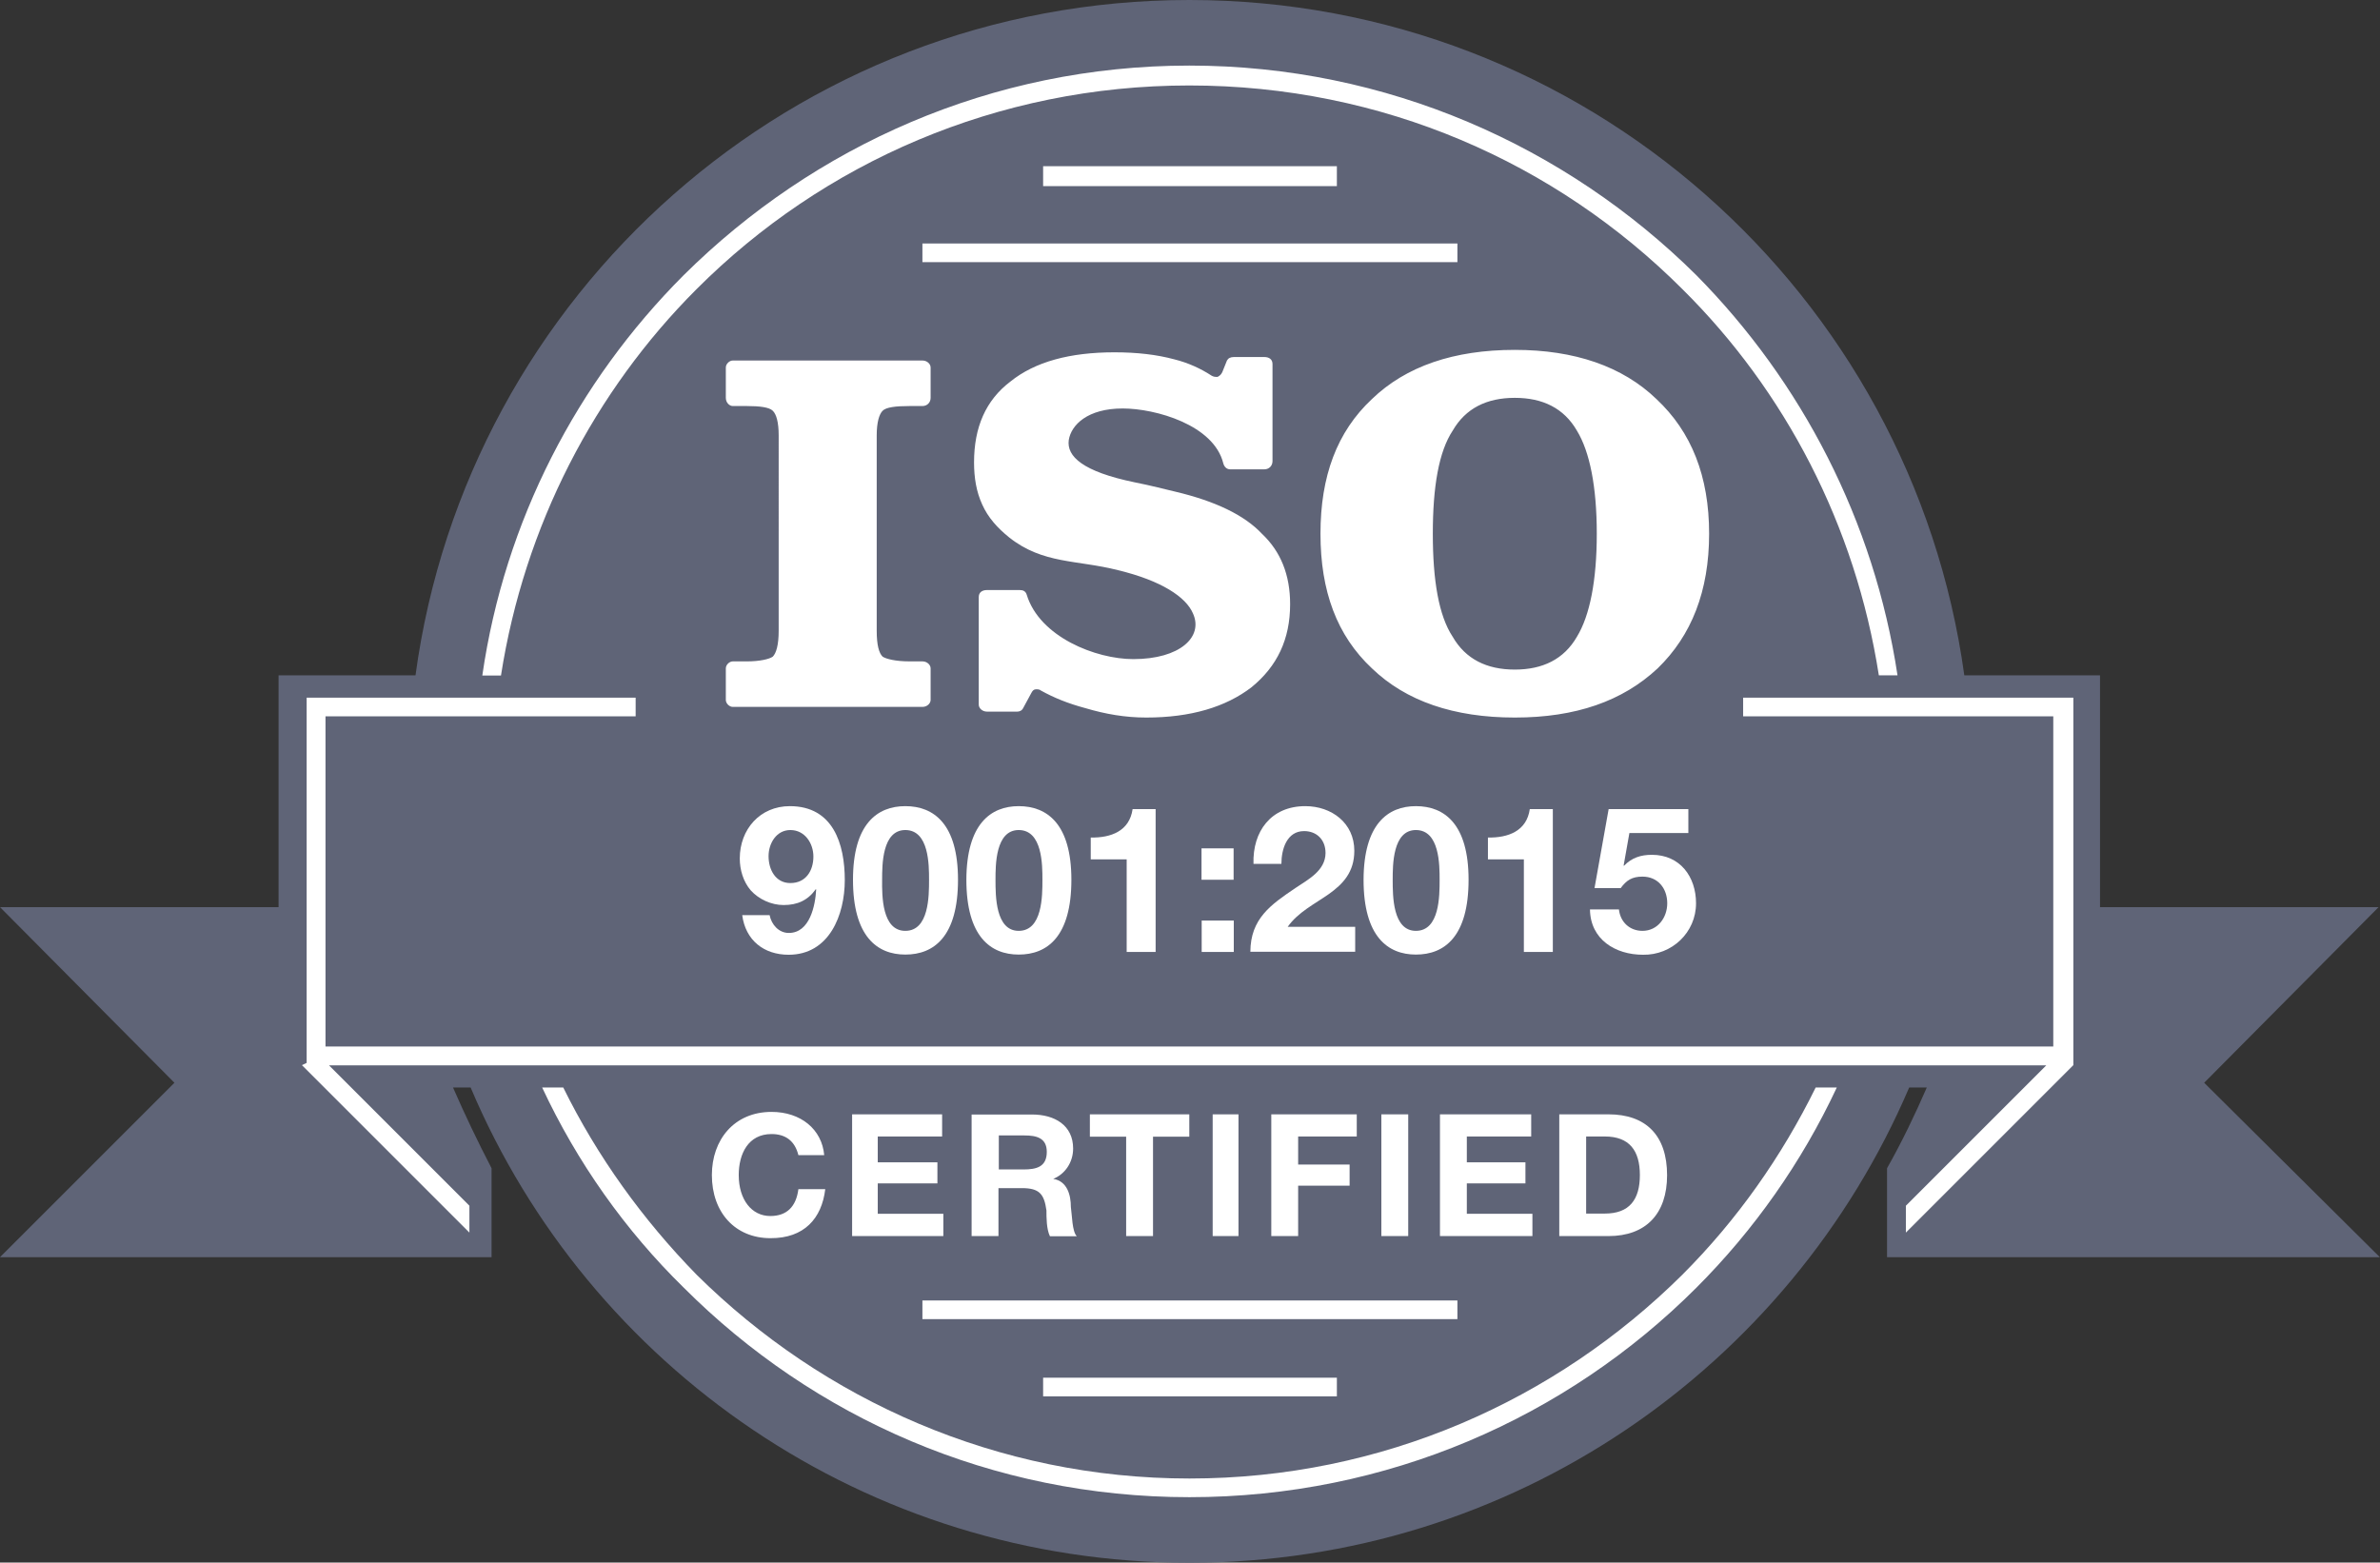
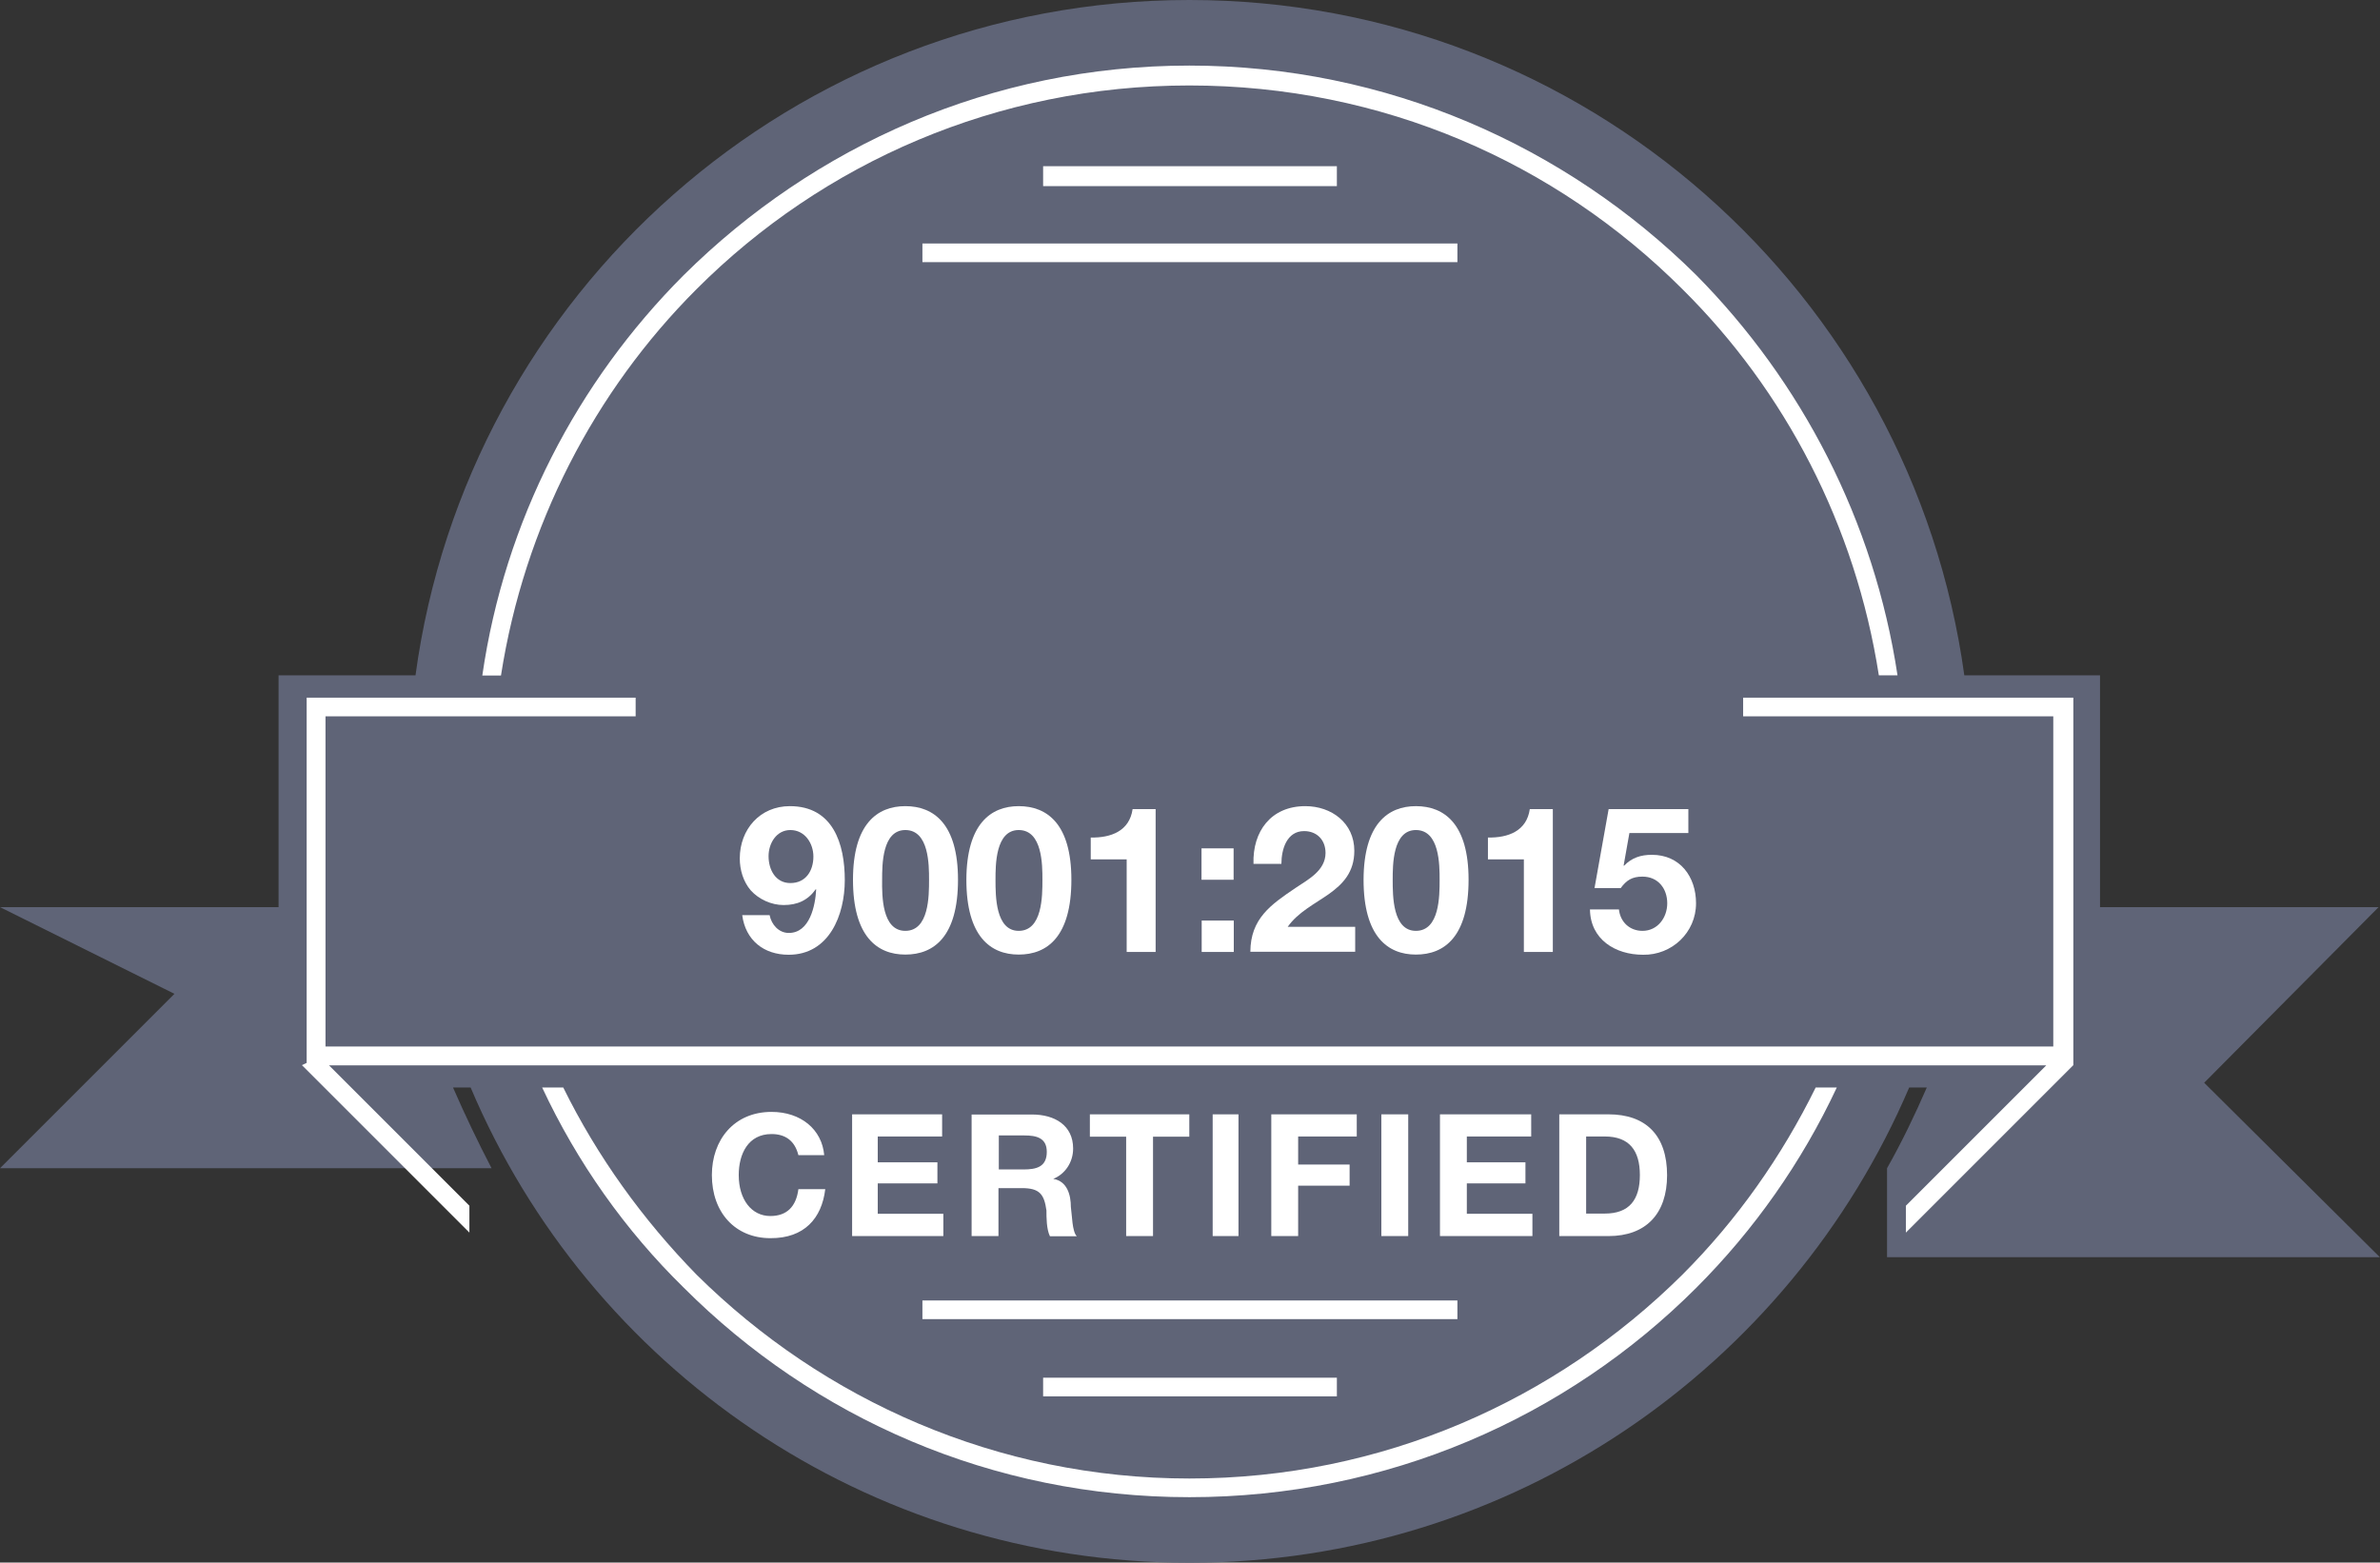
<svg xmlns="http://www.w3.org/2000/svg" version="1.1" id="Layer_1" x="0px" y="0px" viewBox="0 0 1364.4 895.9" style="enable-background:new 0 0 1364.4 895.9;" xml:space="preserve">
  <rect x="0" y="0" width="1364.4" height="895.9" fill="#333333" stroke="none" />
  <style type="text/css"> .st0{fill-rule:evenodd;clip-rule:evenodd;fill:#5F6477;} .st1{fill:#FFFFFF;} </style>
-   <path class="st0" d="M681.8,0c226.8,0,414.1,168.4,444.3,387.2h77.8v132.9h159.7l-100,100.7l100.7,100h-282.5v-51 c8.7-15.4,16.1-30.9,22.8-46.3h-10.1c-68.5,160.4-227.5,272.5-412.7,272.5S337.6,783.8,269.8,623.5h-10.1 c6.7,15.4,14.1,30.9,22.1,46.3v51H0l100-100L0,520.1h159.7V387.2h78.5C267.8,168.4,455,0,681.8,0L681.8,0z" />
+   <path class="st0" d="M681.8,0c226.8,0,414.1,168.4,444.3,387.2h77.8v132.9h159.7l-100,100.7l100.7,100h-282.5v-51 c8.7-15.4,16.1-30.9,22.8-46.3h-10.1c-68.5,160.4-227.5,272.5-412.7,272.5S337.6,783.8,269.8,623.5h-10.1 c6.7,15.4,14.1,30.9,22.1,46.3H0l100-100L0,520.1h159.7V387.2h78.5C267.8,168.4,455,0,681.8,0L681.8,0z" />
  <path class="st1" d="M681.8,37.6c113.4,0,216.1,46.3,290.6,120.1c60.4,61.1,102,140.9,115.4,229.5h-10.7 c-13.4-85.9-53.7-163.1-112.7-221.5C891.9,93.3,792.6,49,681.8,49c-110.1,0-210.1,44.3-282.5,116.8 c-58.4,58.4-98.7,135.6-112.1,221.5h-10.7c12.8-88.6,54.4-168.4,115.4-229.5C466.4,83.9,568.4,37.6,681.8,37.6L681.8,37.6z M1053,623.5c-20.1,43-47.6,81.9-80.5,114.8c-74.5,74.5-177.2,120.1-290.6,120.1s-215.4-45.6-289.9-120.1 c-33.6-32.9-61.1-71.8-81.2-114.8h12.1c19.5,39.6,45.6,75.8,76.5,107.4c72.5,71.8,172.5,116.8,282.5,116.8 c110.7,0,210.1-45,282.5-116.8c31.5-31.5,57-67.8,76.5-107.4H1053z" />
  <path class="st1" d="M269.1,706.7l-96-96l2.7-1.3V400h188.6v10.7H186.6V600c330.2,0,660.4,0,990.5,0V410.7H999.3V400h189.3v210.7 l-96,96v-15.4l80.5-80.5H188.6l80.5,80.5V706.7z" />
-   <path class="st1" d="M416.1,401.3v-18.1c0-2,2-4,4-4h8.1c7.4,0,12.8-1.3,14.8-2.7c2-2,3.4-6.7,3.4-14.8V249.6 c0-7.4-1.3-12.1-3.4-14.1c-2-2-7.4-2.7-14.8-2.7h-8.1c-2,0-4-2-4-4.7v-17.4c0-2,2-4,4-4h108.7c2.7,0,4.7,2,4.7,4v17.4 c0,2.7-2,4.7-4.7,4.7h-7.4c-8.1,0-13.4,0.7-15.4,2.7c-2,2-3.4,6.7-3.4,14.1v112.1c0,8.1,1.3,12.8,3.4,14.8c2,1.3,7.4,2.7,15.4,2.7 h7.4c2.7,0,4.7,2,4.7,4v18.1c0,2-2,4-4.7,4H420.1C418.1,405.3,416.1,403.3,416.1,401.3L416.1,401.3z M583.2,408h-17.4 c-2.7,0-4.7-2-4.7-4v-61.7c0-2.7,2-4,4.7-4h18.8c2,0,3.4,0.7,4,2.7c7.4,24.2,39.6,36.9,61.1,36.9c26.8,0,40.3-12.8,34.2-26.2 c-4-9.4-18.1-18.8-43-24.8c-23.5-6-43-3.4-62.4-18.8c-6.7-5.4-12.1-11.4-15.4-18.8c-3.4-7.4-4.7-15.4-4.7-24.2 c0-20.1,6.7-35.6,20.8-46.3c14.1-11.4,34.2-16.8,59.7-16.8c12.8,0,24.2,1.3,34.2,4c8.1,2,15.4,5.4,21.5,9.4c1.3,0.7,2,0.7,3.4,0.7 c1.3-0.7,2-1.3,2.7-2.7l2.7-6.7c0.7-1.3,2-2,4-2h17.4c2.7,0,4.7,1.3,4.7,4v55.7c0,2.7-2,4.7-4.7,4.7h-19.5c-2,0-3.4-1.3-4-3.4 c-5.4-22.1-38.9-31.5-57.7-31.5c-20.1,0-29.5,9.4-30.9,18.1c-1.3,9.4,8.1,18.1,37.6,24.2c10.1,2,17.4,4,23.5,5.4 c22.8,5.4,39.6,13.4,49.7,24.2c10.7,10.1,16.1,23.5,16.1,40.3c0,20.1-7.4,35.6-22.1,47.6c-14.8,11.4-34.9,17.4-60.4,17.4 c-12.1,0-23.5-2-34.9-5.4c-10.1-2.7-18.1-6-25.5-10.1c-0.7-0.7-2-0.7-2.7-0.7c-1.3,0-2,0.7-2.7,2l-4.7,8.7 C585.9,407.4,584.5,408,583.2,408L583.2,408z M821.4,306c0,26.8,3.4,47,11.4,59.1c7.4,12.8,19.5,18.8,35.6,18.8 c16.1,0,28.2-6,35.6-18.8c7.4-12.1,11.4-32.2,11.4-59.1c0-26.8-4-47-11.4-59.1c-7.4-12.8-19.5-18.8-35.6-18.8 c-16.1,0-28.2,6-35.6,18.8C824.8,259,821.4,279.2,821.4,306L821.4,306z M757,306c0-32.9,9.4-58.4,29.5-77.2 c19.5-18.8,47-28.2,81.9-28.2c34.2,0,61.7,9.4,81.2,28.2c20.1,18.8,30.2,44.3,30.2,77.2c0,32.9-10.1,58.4-29.5,77.2 c-20.1,18.8-47,28.2-81.9,28.2c-34.9,0-62.4-9.4-81.9-28.2C766.4,364.4,757,338.9,757,306L757,306z" />
  <path class="st1" d="M473.1,681.8h-15.4c-1.3,10.1-6.7,15.4-16.1,15.4c-10.7,0-18.1-9.4-18.1-23.5c0-12.1,5.4-23.5,18.8-23.5 c8.1,0,13.4,4,15.4,12.1h14.8c-1.3-14.8-13.4-24.8-30.2-24.8c-21.5,0-34.2,16.1-34.2,36.2c0,21.5,13.4,36.2,33.6,36.2 C461,710,471.1,698.6,473.1,681.8L473.1,681.8z M540.2,638.9h-51.7v69.8h52.3v-12.8h-37.6v-17.4h34.2v-12.1h-34.2v-14.8h36.9V638.9z M557,638.9v69.8h15.4v-27.5h13.4c10.1,0,12.8,3.4,14.1,12.8c0,4,0,10.7,2,14.8h15.4c-2.7-2.7-2.7-12.1-3.4-16.8 c0-6.7-2-14.8-10.1-16.1c6.7-2.7,11.4-9.4,11.4-17.4c0-13.4-10.7-19.5-23.5-19.5H557z M572.5,651h14.8c6.7,0,12.8,1.3,12.8,9.4 c0,8.7-6,10.1-13.4,10.1h-14.1V651z M681.8,638.9h-57v12.8h20.8v57H661v-57h20.8V638.9z M710,638.9h-14.8v69.8H710V638.9z M777.8,638.9h-49v69.8h15.4v-28.9h29.5v-12.1h-29.5v-16.1h33.6V638.9z M807.3,638.9h-15.4v69.8h15.4V638.9z M877.8,638.9h-52.3 v69.8h53v-12.8h-37.6v-17.4h33.6v-12.1h-33.6v-14.8h36.9V638.9z M893.9,708.7h28.2c21.5,0,33.6-12.8,33.6-34.9 c0-22.8-12.1-34.9-33.6-34.9h-28.2V708.7z M909.3,695.9v-44.3h10.7c14.1,0,20.1,8.1,20.1,22.1c0,14.1-6,22.1-20.1,22.1H909.3z" />
  <path class="st1" d="M766.4,106.7H598V95.3h168.4V106.7z M835.5,756.3H528.8v-10.7h306.7V756.3z M766.4,800.6H598v-10.7h168.4V800.6 z M835.5,150.3H528.8v-10.7h306.7V150.3z" />
  <g>
    <path class="st1" d="M441.2,524.7c1.1,5.5,5.3,10.2,11,10.2c12.1,0,15.2-15.8,15.7-24.9l-0.2-0.2c-4.6,6.4-10.5,9.1-18.5,9.1 c-7,0-14.2-3.3-18.8-8.4c-4.3-5-6.3-11.8-6.3-18.3c0-16.7,11.6-30,28.7-30c24.8,0,31.5,21.6,31.5,42.4c0,20-8.9,42.8-32.2,42.8 c-14.2,0-24.7-8.3-26.6-22.7H441.2z M466.3,491.1c0-7.6-4.9-15.2-13.2-15.2c-8,0-12.5,7.6-12.5,15c0,7.7,4,15.4,12.5,15.4 C462,506.3,466.3,499.2,466.3,491.1z" />
    <path class="st1" d="M519,462.2c16.4,0,30.2,10.3,30.2,42.2c0,32.6-13.8,42.9-30.2,42.9c-16.1,0-30-10.3-30-42.9 C489,472.5,502.8,462.2,519,462.2z M519,533.7c13.6,0,13.6-20,13.6-29.3c0-8.5,0-28.5-13.6-28.5c-13.3,0-13.3,20-13.3,28.5 C505.6,513.7,505.6,533.7,519,533.7z" />
    <path class="st1" d="M584,462.2c16.4,0,30.2,10.3,30.2,42.2c0,32.6-13.8,42.9-30.2,42.9c-16.1,0-30-10.3-30-42.9 C554.1,472.5,567.9,462.2,584,462.2z M584,533.7c13.6,0,13.6-20,13.6-29.3c0-8.5,0-28.5-13.6-28.5c-13.3,0-13.3,20-13.3,28.5 C570.7,513.7,570.7,533.7,584,533.7z" />
    <path class="st1" d="M662.5,545.8h-16.6v-53.1h-20.6v-12.5c11.6,0.2,22.2-3.7,24-16.3h13.2V545.8z" />
    <path class="st1" d="M707.2,504.4h-18.4v-18h18.4V504.4z M688.9,527.8h18.4v18h-18.4V527.8z" />
    <path class="st1" d="M718.6,495.3c-0.6-18.7,10.1-33.1,29.7-33.1c15,0,28.1,9.6,28.1,25.6c0,12.3-6.6,19.1-14.6,24.8 c-8.1,5.7-17.7,10.4-23.6,18.8h38.7v14.3h-60.1c0.1-19,11.7-27,25.9-36.6c7.3-4.9,17.1-9.9,17.2-20c0-7.7-5.1-12.6-12.3-12.6 c-9.8,0-13,10.2-13,18.8H718.6z" />
    <path class="st1" d="M811.7,462.2c16.4,0,30.2,10.3,30.2,42.2c0,32.6-13.8,42.9-30.2,42.9c-16.1,0-30-10.3-30-42.9 C781.8,472.5,795.6,462.2,811.7,462.2z M811.7,533.7c13.6,0,13.6-20,13.6-29.3c0-8.5,0-28.5-13.6-28.5c-13.3,0-13.3,20-13.3,28.5 C798.4,513.7,798.4,533.7,811.7,533.7z" />
    <path class="st1" d="M890.2,545.8h-16.6v-53.1H853v-12.5c11.6,0.2,22.2-3.7,24-16.3h13.2V545.8z" />
    <path class="st1" d="M967.9,477.6h-33.8l-3.3,18.6l0.2,0.2c4.4-4.6,9.6-6.3,16-6.3c16.1,0,25.3,12.5,25.3,27.8 c0,16.8-13.9,29.8-30.4,29.5c-15.9,0-30.2-8.8-30.4-26h16.6c0.8,7.3,6.2,12.3,13.5,12.3c8.7,0,14.2-7.6,14.2-15.8 c0-8.5-5.3-15.3-14.2-15.3c-6,0-9.2,2.1-12.5,6.6h-15l8.1-45.3h45.7V477.6z" />
  </g>
</svg>